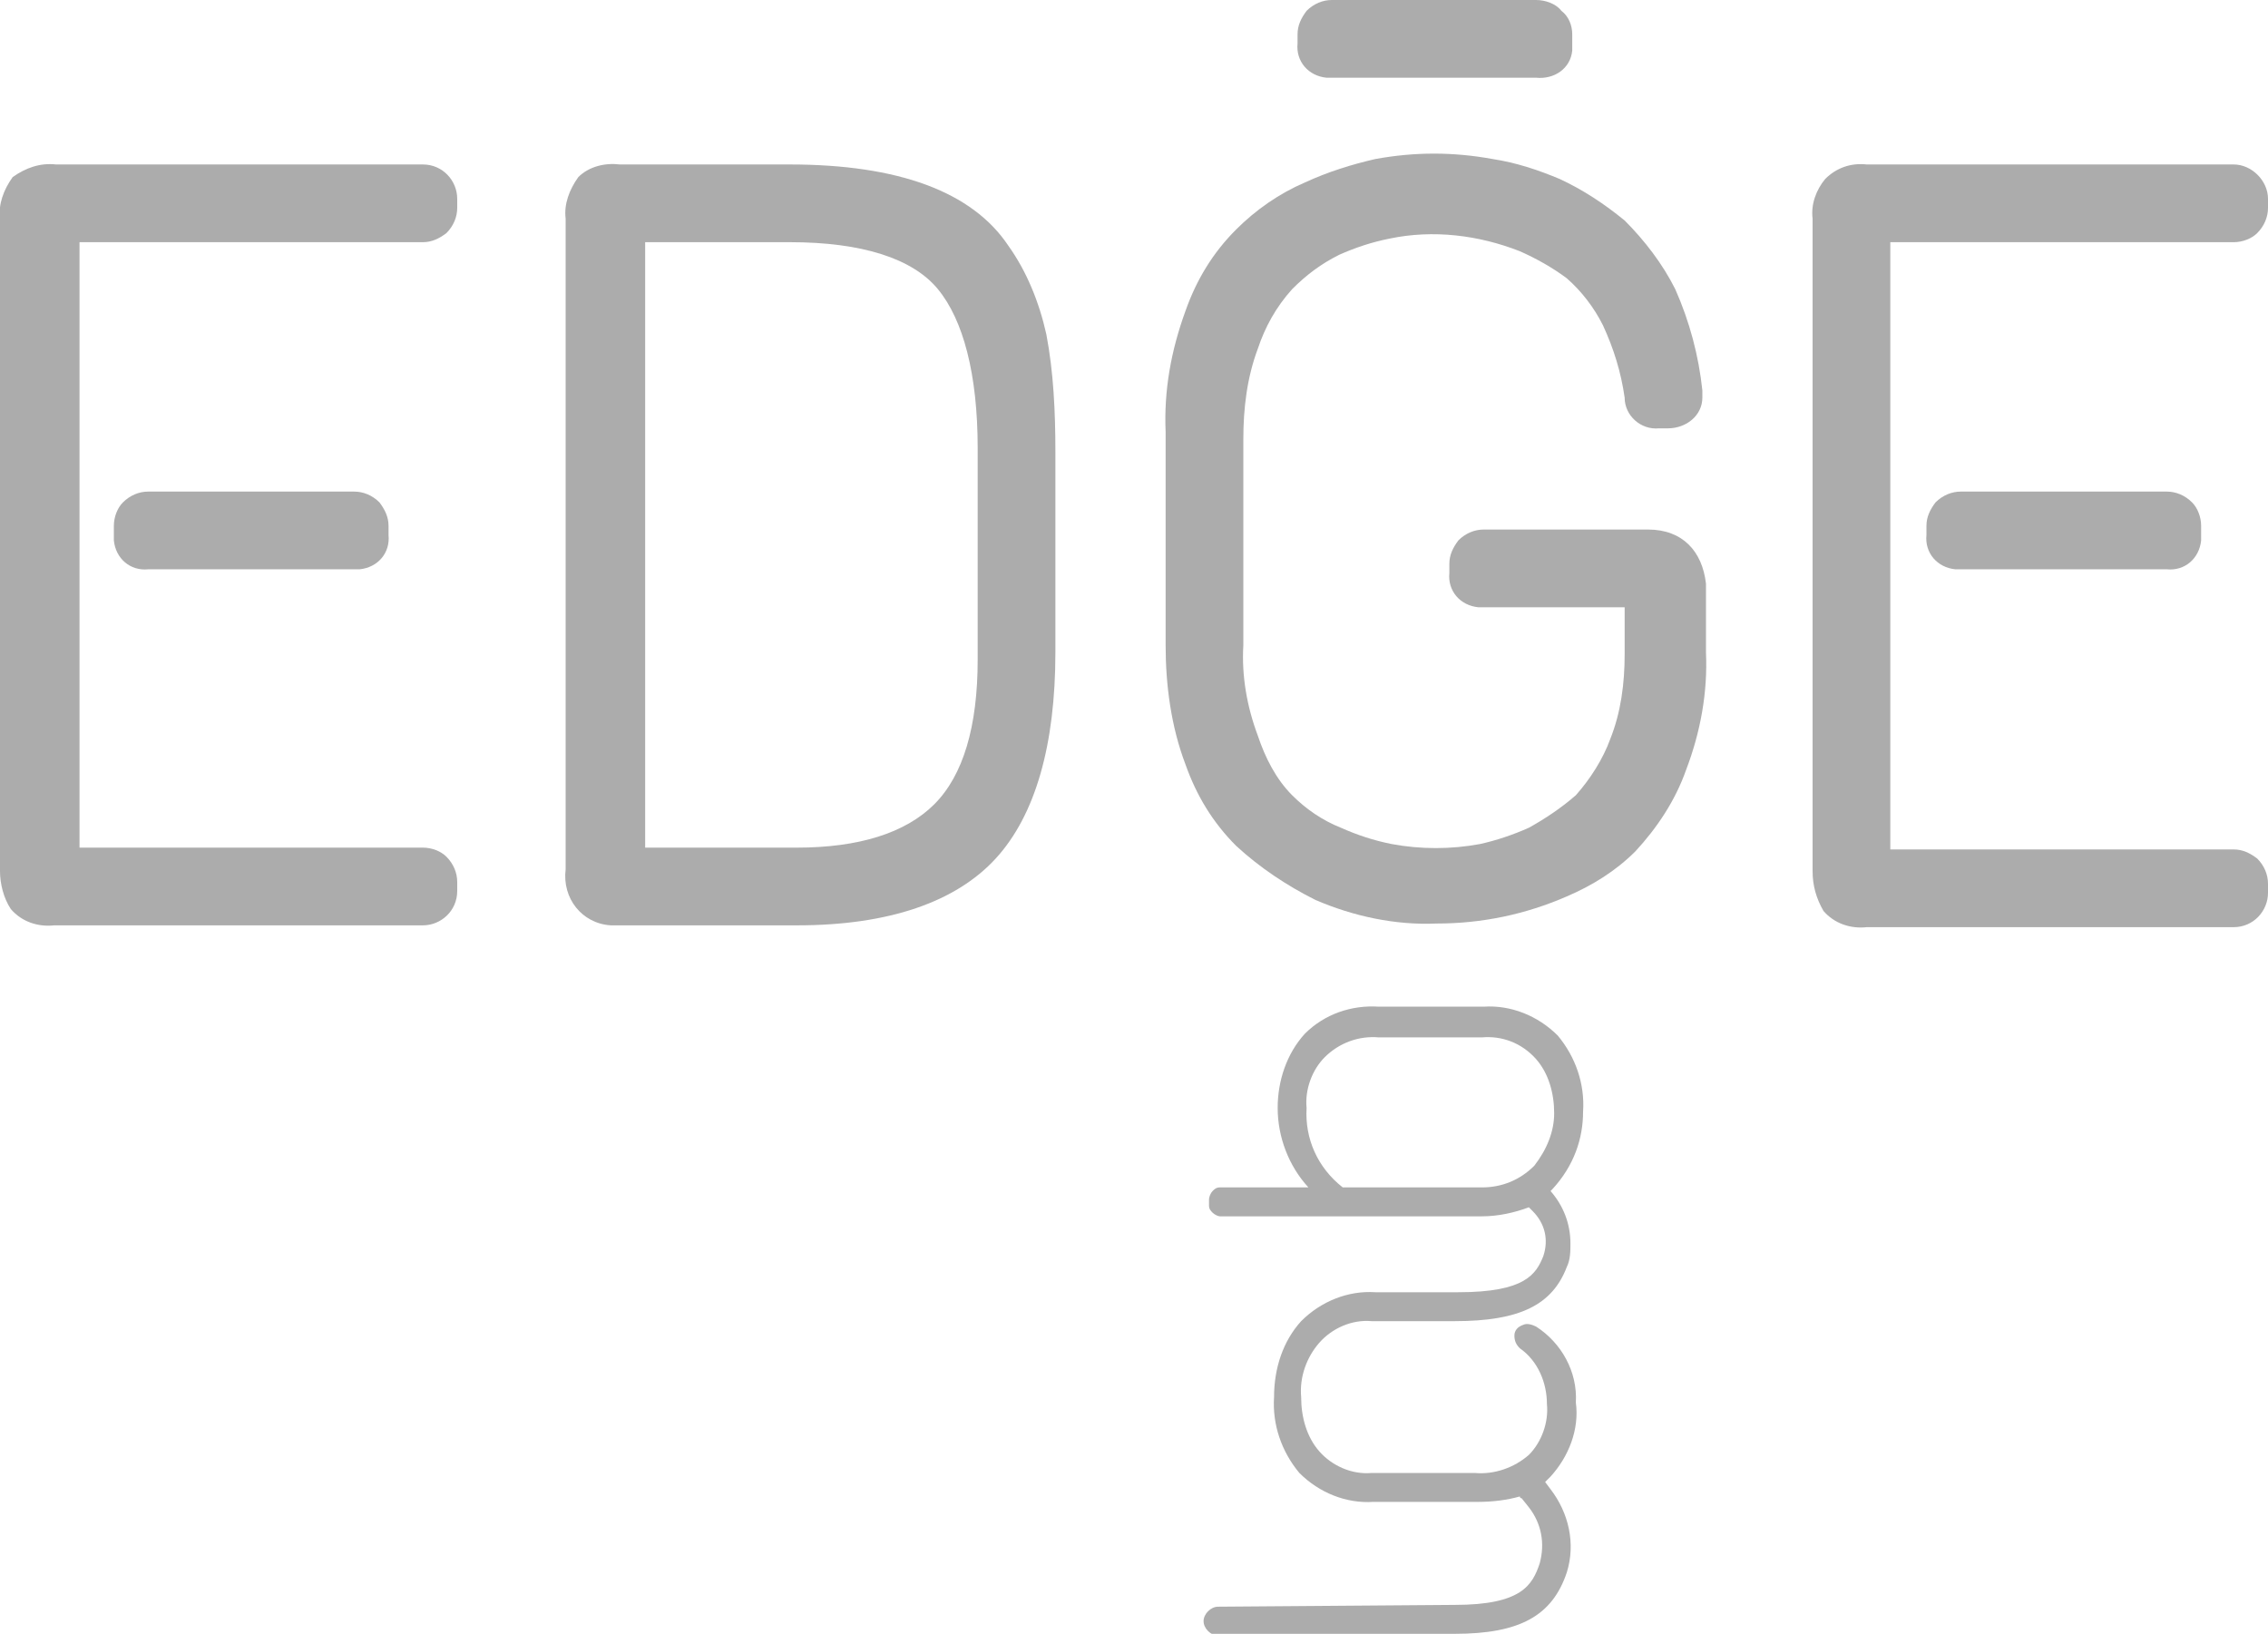
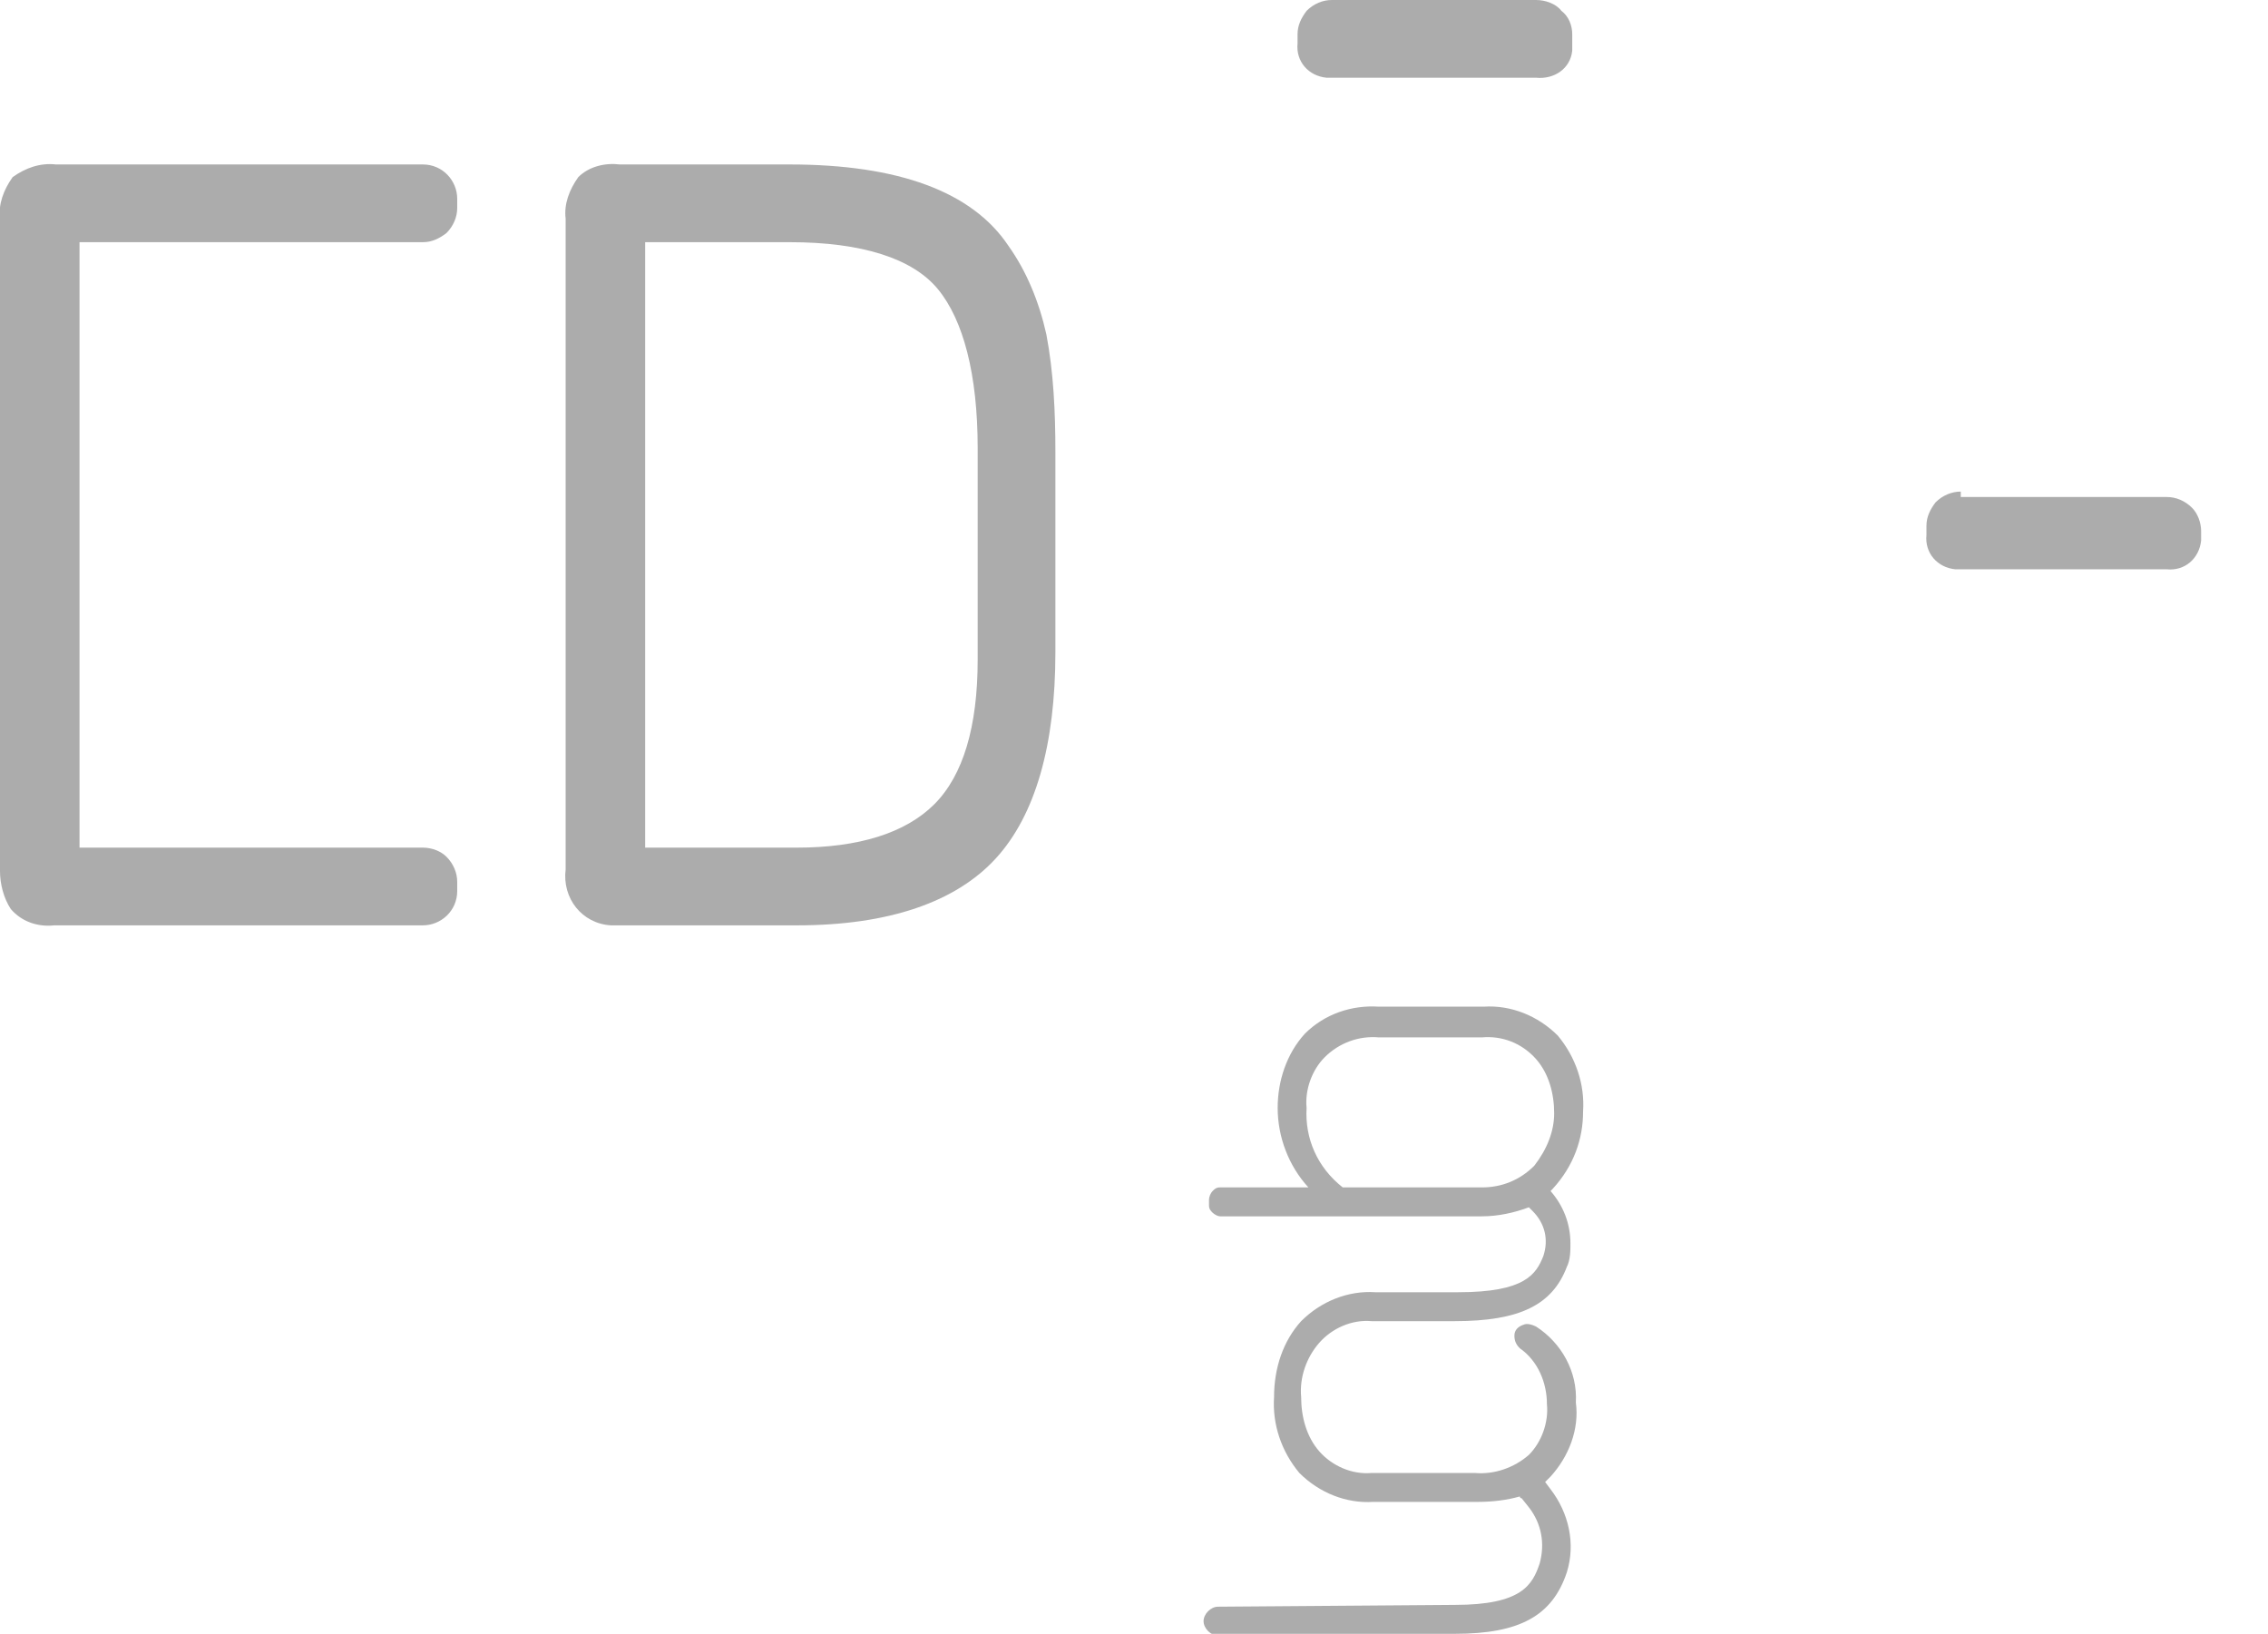
<svg xmlns="http://www.w3.org/2000/svg" version="1.1" id="Слой_1" x="0px" y="0px" viewBox="0 0 125.5 90.4" style="enable-background:new 0 0 125.5 90.4;" xml:space="preserve">
  <style type="text/css">
	.st0{fill:#ACACAC;}
</style>
  <path class="st0" d="M85,0H73.7c-0.5,0-1,0.2-1.4,0.6c-0.3,0.4-0.5,0.8-0.5,1.3v0.5c-0.1,1,0.6,1.8,1.6,1.9c0.1,0,0.2,0,0.3,0H85  c1,0.1,1.9-0.5,2-1.5c0-0.1,0-0.3,0-0.4V1.9c0-0.5-0.2-1-0.6-1.3C86.1,0.2,85.5,0,85,0z" />
-   <path class="st0" d="M8.2,31.5c-1,0.1-1.8-0.6-1.9-1.6c0-0.1,0-0.2,0-0.3v-0.5c0-0.5,0.2-1,0.5-1.3c0.4-0.4,0.9-0.6,1.4-0.6h11.4  c0.5,0,1,0.2,1.4,0.6c0.3,0.4,0.5,0.8,0.5,1.3v0.5c0.1,1-0.6,1.8-1.6,1.9c-0.1,0-0.2,0-0.3,0H8.2z" />
  <path class="st0" d="M0.7,9.8C1.4,9.3,2.2,9,3.1,9.1h20.3c1.1,0,1.9,0.9,1.9,1.9v0.5c0,0.5-0.2,1-0.6,1.4c-0.4,0.3-0.8,0.5-1.3,0.5  h-19v33.5h19c0.5,0,1,0.2,1.3,0.5c0.4,0.4,0.6,0.9,0.6,1.4v0.5c0,1.1-0.9,1.9-1.9,1.9H3c-0.9,0.1-1.8-0.2-2.4-0.9  C0.2,49.7,0,48.9,0,48.2V12.1C-0.1,11.3,0.2,10.5,0.7,9.8z" />
  <path class="st0" d="M55.8,13.6c-2-3-6.1-4.5-12.1-4.5h-9.4C33.5,9,32.6,9.2,32,9.8c-0.5,0.7-0.8,1.5-0.7,2.3v36  c-0.2,1.6,0.9,3,2.5,3.1c0.2,0,0.4,0,0.6,0h9.7c5.1,0,8.8-1.3,11-3.7s3.3-6.3,3.3-11.4V25c0-2.2-0.1-4.4-0.5-6.5  C57.5,16.7,56.8,15,55.8,13.6z M54.1,36.5c0,3.7-0.8,6.4-2.4,8s-4.2,2.4-7.6,2.4h-8.4V13.4h8c4,0,6.8,0.9,8.2,2.6s2.2,4.7,2.2,8.8  L54.1,36.5z" />
-   <path class="st0" d="M124.9,12.9c0.4-0.4,0.6-0.9,0.6-1.4V11c0-1-0.9-1.9-1.9-1.9h-20.3c-0.9-0.1-1.7,0.2-2.3,0.8  c-0.5,0.6-0.8,1.4-0.7,2.2v36.1c0,0.8,0.2,1.5,0.6,2.2c0.6,0.7,1.5,1,2.4,0.9h20.3c1.1,0,1.9-0.9,1.9-1.9v-0.5c0-0.5-0.2-1-0.6-1.4  c-0.4-0.3-0.8-0.5-1.3-0.5h-19V13.4h19C124.1,13.4,124.6,13.2,124.9,12.9z" />
-   <path class="st0" d="M108.5,27.2c-0.5,0-1,0.2-1.4,0.6c-0.3,0.4-0.5,0.8-0.5,1.3v0.5c-0.1,1,0.6,1.8,1.6,1.9c0.1,0,0.2,0,0.3,0h11.4  c1,0.1,1.8-0.6,1.9-1.6c0-0.1,0-0.2,0-0.3v-0.5c0-0.5-0.2-1-0.5-1.3c-0.4-0.4-0.9-0.6-1.4-0.6H108.5z" />
-   <path class="st0" d="M91.2,29.3h-9.1c-0.5,0-1,0.2-1.4,0.6c-0.3,0.4-0.5,0.8-0.5,1.3v0.5c-0.1,1,0.6,1.8,1.6,1.9c0.1,0,0.2,0,0.3,0  h7.8v2.6c0,1.6-0.2,3.2-0.8,4.7c-0.4,1.1-1.1,2.2-1.9,3.1c-0.8,0.7-1.7,1.3-2.6,1.8c-0.9,0.4-1.8,0.7-2.7,0.9  c-1.6,0.3-3.3,0.3-4.9,0c-1-0.2-1.9-0.5-2.8-0.9c-1-0.4-1.9-1-2.7-1.8c-0.9-0.9-1.5-2.1-1.9-3.3c-0.6-1.6-0.9-3.3-0.8-5V24.3  c0-1.7,0.2-3.4,0.8-5c0.4-1.2,1-2.3,1.9-3.3c0.8-0.8,1.6-1.4,2.6-1.9c0.9-0.4,1.8-0.7,2.8-0.9c2.4-0.5,4.9-0.2,7.2,0.7  c0.9,0.4,1.8,0.9,2.6,1.5c0.8,0.7,1.5,1.6,2,2.6c0.6,1.3,1,2.6,1.2,4c0,1,0.9,1.8,1.9,1.7c0,0,0,0,0,0h0.5c1,0,1.9-0.7,1.9-1.7  c0-0.1,0-0.2,0-0.4c-0.2-1.9-0.7-3.8-1.5-5.6c-0.7-1.4-1.7-2.7-2.8-3.8c-1.1-0.9-2.3-1.7-3.6-2.3c-1.2-0.5-2.4-0.9-3.7-1.1  c-2.2-0.4-4.3-0.4-6.5,0c-1.3,0.3-2.6,0.7-3.9,1.3c-1.4,0.6-2.7,1.5-3.8,2.6c-1.3,1.3-2.2,2.8-2.8,4.5c-0.8,2.2-1.2,4.4-1.1,6.7  v11.8c0,2.2,0.3,4.5,1.1,6.6c0.6,1.7,1.5,3.2,2.8,4.5c1.3,1.2,2.8,2.2,4.4,3c2.1,0.9,4.4,1.4,6.7,1.3c2.5,0,4.9-0.5,7.2-1.5  c1.4-0.6,2.7-1.4,3.8-2.5c1.2-1.3,2.2-2.8,2.8-4.5c0.8-2.1,1.2-4.3,1.1-6.5v-3.8C94.2,30.5,93.1,29.3,91.2,29.3z" />
+   <path class="st0" d="M108.5,27.2c-0.5,0-1,0.2-1.4,0.6c-0.3,0.4-0.5,0.8-0.5,1.3v0.5c-0.1,1,0.6,1.8,1.6,1.9c0.1,0,0.2,0,0.3,0h11.4  c1,0.1,1.8-0.6,1.9-1.6v-0.5c0-0.5-0.2-1-0.5-1.3c-0.4-0.4-0.9-0.6-1.4-0.6H108.5z" />
  <path class="st0" d="M87.6,61.5c0.1-1.5-0.4-3-1.4-4.2c-1.1-1.1-2.6-1.7-4.1-1.6h-5.8c-1.5-0.1-3,0.4-4.1,1.5  c-1,1.1-1.5,2.6-1.5,4.1c0,1.6,0.6,3.2,1.7,4.4h-4.9c-0.2,0-0.3,0.1-0.4,0.2c-0.1,0.1-0.2,0.3-0.2,0.5v0.3c0,0.2,0.1,0.3,0.2,0.4  c0.1,0.1,0.3,0.2,0.4,0.2H82c0.9,0,1.8-0.2,2.6-0.5l0.2,0.2c0.7,0.7,0.9,1.6,0.6,2.5c-0.4,1-1,2-4.7,2h-3.6h-1  c-1.5-0.1-3,0.5-4.1,1.6c-1,1.1-1.5,2.6-1.5,4.2c-0.1,1.5,0.4,3,1.4,4.2c1.1,1.1,2.6,1.7,4.1,1.6h5.8c0.8,0,1.6-0.1,2.3-0.3  c0,0,0,0.1,0.1,0.1l0.4,0.5c0.7,0.9,0.9,2,0.6,3.1c-0.4,1.2-1,2.3-4.7,2.3l-13.1,0.1c-0.4,0-0.8,0.4-0.8,0.8l0,0  c0,0.4,0.4,0.8,0.8,0.8c0,0,0,0,0,0l13.1-0.1c3.6,0,5.4-1,6.2-3.4c0.5-1.6,0.1-3.3-0.9-4.6l-0.3-0.4c0.1-0.1,0.2-0.2,0.3-0.3  c1-1.1,1.6-2.6,1.4-4.1c0.1-1.7-0.8-3.3-2.2-4.2c-0.2-0.1-0.5-0.2-0.7-0.1c-0.3,0.1-0.5,0.3-0.5,0.6c0,0.3,0.1,0.5,0.3,0.7  c1,0.7,1.5,1.9,1.5,3.1c0.1,1-0.3,2.1-1,2.8c-0.8,0.7-1.9,1.1-3,1h-5.7c-1.1,0.1-2.2-0.4-2.9-1.2c-0.7-0.8-1-1.9-1-3  c-0.1-1.1,0.3-2.2,1-3c0.7-0.8,1.8-1.3,2.9-1.2h1h3.6c3.6,0,5.4-0.9,6.2-3c0.2-0.4,0.2-0.9,0.2-1.3c0-1.1-0.4-2.1-1.1-2.9l0,0  l0.1-0.1C87.1,64.5,87.6,63,87.6,61.5z M84.9,64.5c-0.8,0.8-1.8,1.2-2.9,1.2h-7.7c-1.4-1.1-2.1-2.7-2-4.4c-0.1-1,0.3-2.1,1-2.8  c0.8-0.8,1.9-1.2,3-1.1H82c1.1-0.1,2.2,0.3,3,1.2c0.7,0.8,1,1.9,1,3C86,62.6,85.6,63.6,84.9,64.5L84.9,64.5z" />
</svg>